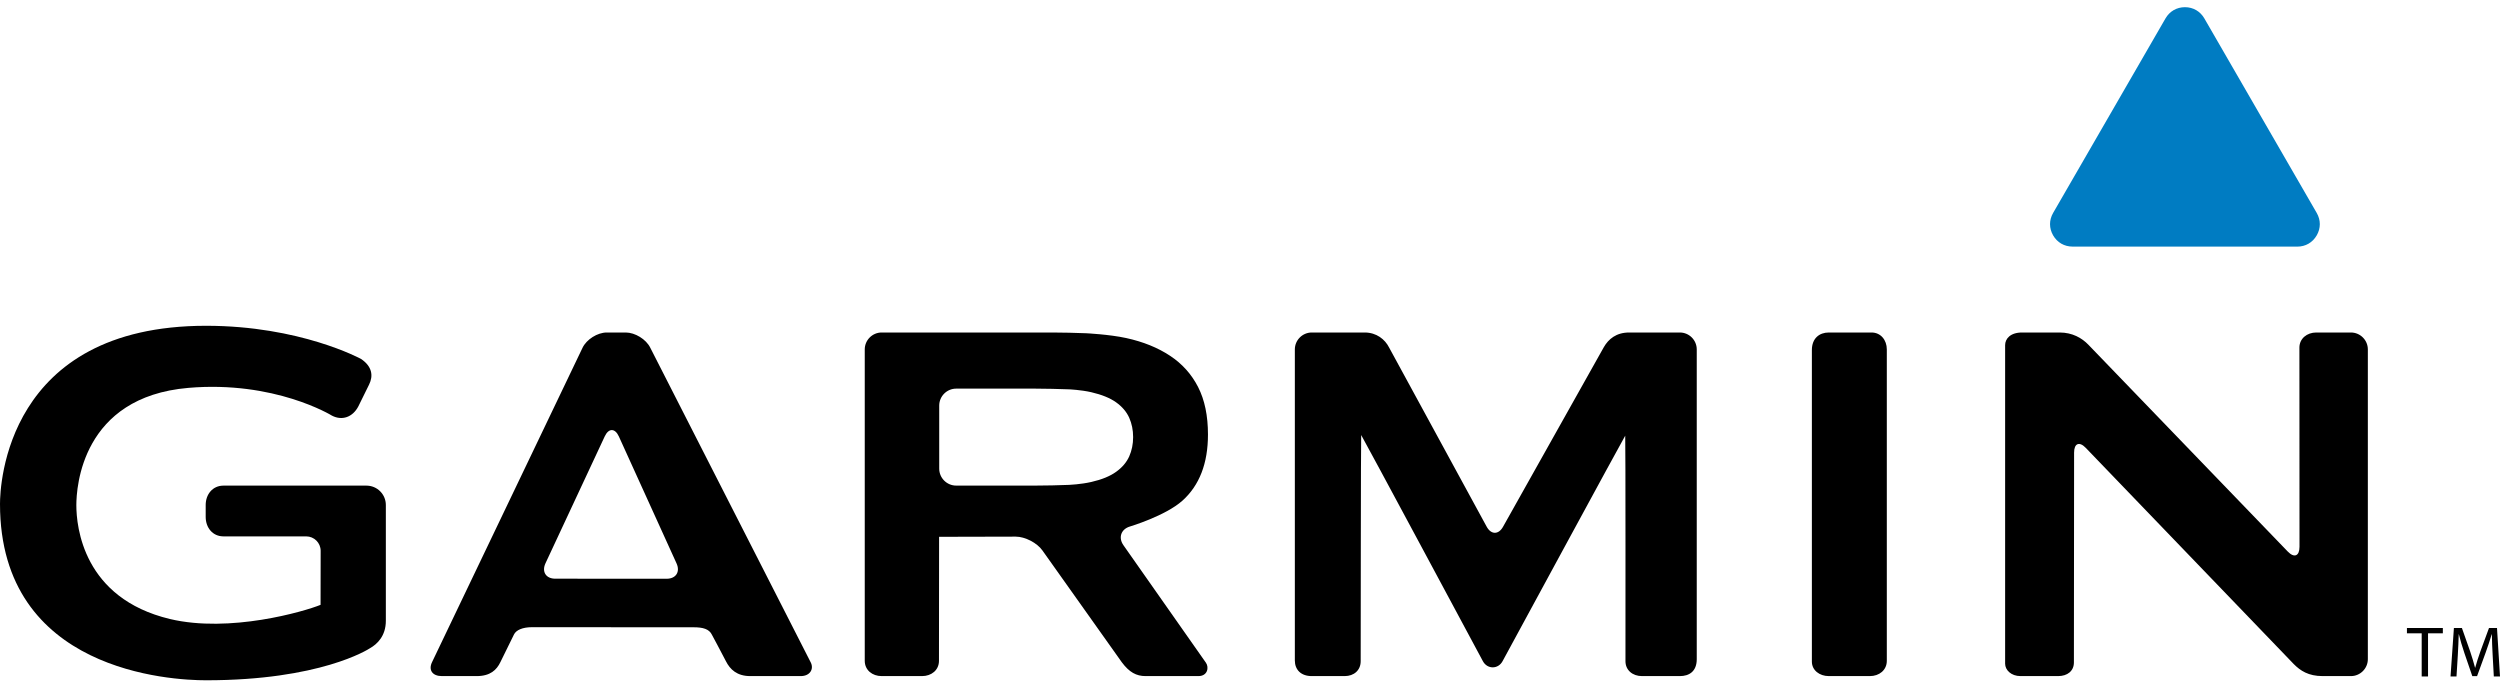
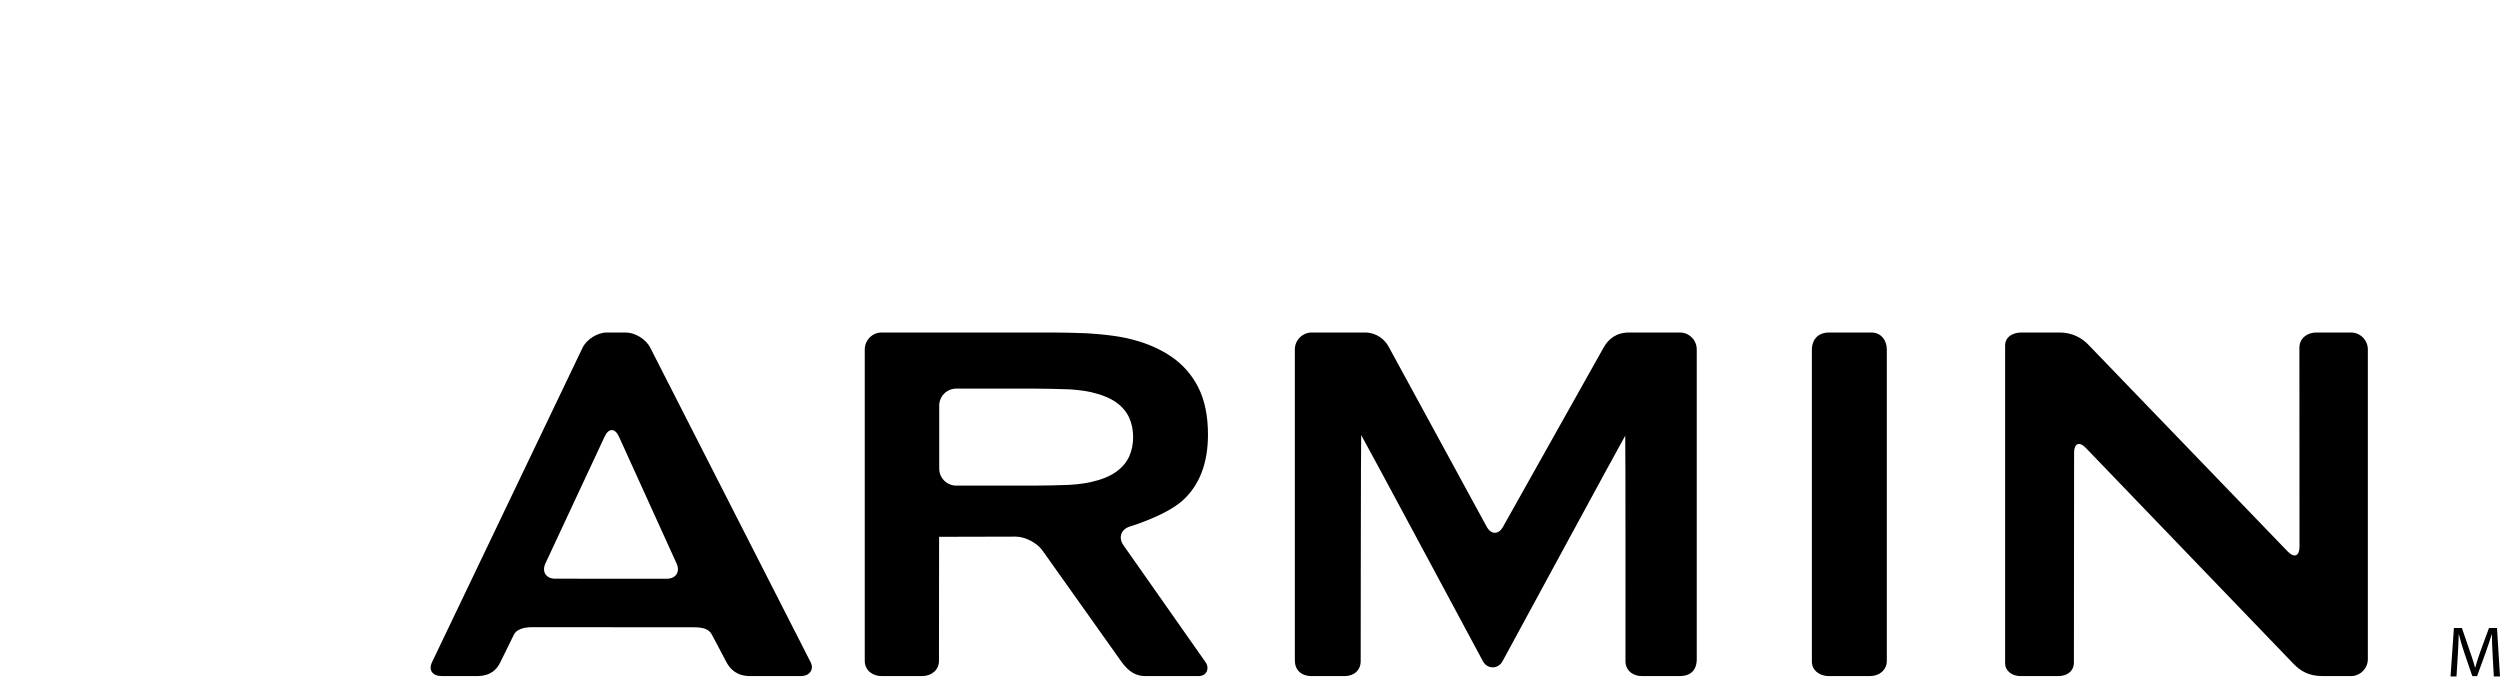
<svg xmlns="http://www.w3.org/2000/svg" width="80" height="22" viewBox="0 0 80 22" fill="none">
  <path d="M20.807 11.124C20.675 10.857 20.322 10.64 20.023 10.64H19.416C19.119 10.64 18.77 10.86 18.641 11.129L13.83 21.179C13.697 21.445 13.842 21.635 14.14 21.635H15.252C15.691 21.635 15.892 21.436 16.011 21.191C16.13 20.946 16.395 20.415 16.446 20.306C16.515 20.16 16.726 20.07 17.024 20.07L22.2 20.073C22.498 20.073 22.69 20.13 22.778 20.306C22.836 20.421 23.1 20.899 23.23 21.16C23.362 21.421 23.582 21.635 24.009 21.635H25.622C25.921 21.635 26.051 21.409 25.944 21.198C25.836 20.988 20.807 11.124 20.807 11.124ZM17.768 18.518C17.47 18.518 17.33 18.296 17.455 18.026L19.351 13.965C19.477 13.694 19.681 13.696 19.804 13.967L21.649 18.028C21.773 18.299 21.63 18.52 21.332 18.52L17.768 18.518ZM57.98 11.202C57.98 11.299 57.98 20.977 57.98 21.172C57.98 21.447 58.223 21.635 58.522 21.635H59.836C60.134 21.635 60.378 21.445 60.378 21.146V11.182C60.378 10.883 60.186 10.64 59.888 10.64H58.522C58.223 10.64 57.98 10.823 57.98 11.202ZM35.95 17.447C35.779 17.203 35.873 16.933 36.158 16.848C36.158 16.848 37.294 16.508 37.838 16.021C38.382 15.532 38.655 14.826 38.655 13.906C38.655 13.304 38.55 12.798 38.34 12.387C38.131 11.977 37.831 11.641 37.44 11.384C37.049 11.125 36.582 10.936 36.037 10.817C35.492 10.699 34.756 10.664 34.756 10.664C34.458 10.651 33.971 10.64 33.673 10.64H28.213C27.916 10.64 27.672 10.883 27.672 11.181V21.146C27.672 21.445 27.916 21.635 28.213 21.635H29.505C29.804 21.635 30.047 21.445 30.047 21.146C30.047 21.146 30.048 17.183 30.051 17.183C30.053 17.183 30.054 17.181 30.054 17.178C30.054 17.175 32.503 17.172 32.503 17.172C32.801 17.172 33.186 17.371 33.358 17.615L35.9 21.195C36.137 21.512 36.361 21.635 36.659 21.635H38.348C38.646 21.635 38.693 21.354 38.59 21.208C38.488 21.062 35.95 17.447 35.95 17.447ZM34.922 15.423C34.587 15.5 34.211 15.516 34.211 15.516C33.913 15.529 33.426 15.539 33.128 15.539H30.597C30.299 15.539 30.055 15.295 30.055 14.997V12.978C30.055 12.68 30.299 12.436 30.597 12.436H33.128C33.426 12.436 33.913 12.447 34.211 12.459C34.211 12.459 34.587 12.474 34.922 12.551C35.257 12.629 35.522 12.736 35.716 12.875C35.911 13.015 36.05 13.179 36.135 13.368C36.218 13.557 36.26 13.762 36.26 13.987C36.26 14.21 36.218 14.417 36.135 14.605C36.05 14.794 35.911 14.958 35.716 15.098C35.522 15.238 35.257 15.347 34.922 15.423ZM74.12 10.64C73.822 10.64 73.581 10.836 73.581 11.123C73.581 11.261 73.584 17.497 73.584 17.497C73.584 17.796 73.415 17.864 73.208 17.649L66.826 11.029C66.619 10.815 66.316 10.64 65.907 10.64H64.707C64.329 10.64 64.164 10.841 64.164 11.045C64.164 11.248 64.164 21.034 64.164 21.238C64.164 21.441 64.358 21.635 64.656 21.635H65.859C66.156 21.635 66.365 21.473 66.365 21.198C66.365 21.061 66.371 14.483 66.371 14.483C66.371 14.185 66.539 14.117 66.746 14.333L73.401 21.251C73.612 21.463 73.869 21.635 74.326 21.635H75.229C75.527 21.635 75.771 21.391 75.771 21.093V11.182C75.771 10.883 75.527 10.64 75.229 10.64L74.12 10.64ZM48.098 16.855C47.954 17.115 47.715 17.114 47.573 16.853L44.453 11.124C44.32 10.858 44.048 10.64 43.669 10.64H41.977C41.679 10.64 41.435 10.883 41.435 11.181V21.134C41.435 21.431 41.63 21.635 41.977 21.635H43.029C43.328 21.635 43.542 21.447 43.542 21.159C43.542 21.022 43.547 13.921 43.558 13.921C43.57 13.921 47.452 21.157 47.452 21.157C47.593 21.42 47.938 21.421 48.081 21.16C48.081 21.16 51.995 13.942 52.007 13.942C52.019 13.942 52.015 20.952 52.015 21.159C52.015 21.447 52.245 21.635 52.543 21.635H53.755C54.053 21.635 54.296 21.486 54.296 21.093V11.182C54.296 10.883 54.053 10.64 53.755 10.64H52.133C51.719 10.64 51.47 10.851 51.322 11.11L48.098 16.855Z" fill="black" />
-   <path d="M0 16.127C0 21.497 5.492 21.769 6.593 21.769C10.238 21.769 11.778 20.784 11.841 20.742C12.069 20.613 12.347 20.352 12.347 19.865V16.159C12.347 15.818 12.069 15.54 11.727 15.54H7.149C6.806 15.54 6.582 15.818 6.582 16.159V16.543C6.582 16.885 6.806 17.164 7.149 17.164H9.797C10.053 17.164 10.261 17.371 10.261 17.627C10.261 17.627 10.258 19.252 10.258 19.355C9.735 19.568 7.352 20.264 5.437 19.808C2.66 19.143 2.443 16.852 2.443 16.166C2.443 15.589 2.616 12.704 6.027 12.412C8.788 12.175 10.606 13.29 10.624 13.301C10.949 13.469 11.285 13.349 11.466 13.006C11.467 13.003 11.81 12.308 11.81 12.308C11.953 12.021 11.905 11.725 11.556 11.488C11.533 11.475 9.597 10.425 6.594 10.425C0.185 10.425 0 15.544 0 16.127Z" fill="black" />
-   <path d="M77.494 20.266H77.022V20.096H78.171V20.266H77.697V21.647H77.494V20.266Z" fill="black" />
-   <path d="M79.765 20.966C79.754 20.749 79.74 20.487 79.74 20.296H79.735C79.68 20.475 79.618 20.671 79.54 20.885L79.266 21.637H79.114L78.861 20.899C78.787 20.678 78.728 20.48 78.684 20.296H78.679C78.674 20.489 78.663 20.747 78.649 20.982L78.608 21.646H78.417L78.525 20.096H78.781L79.045 20.846C79.109 21.037 79.16 21.207 79.202 21.368H79.206C79.248 21.212 79.303 21.041 79.372 20.846L79.648 20.096H79.904L80 21.646H79.802L79.765 20.966Z" fill="black" />
-   <path d="M73.513 7.892L66.322 7.891C66.058 7.891 65.832 7.76 65.7 7.532C65.568 7.304 65.568 7.042 65.7 6.814L69.296 0.589C69.428 0.361 69.654 0.23 69.918 0.23C70.181 0.23 70.407 0.361 70.539 0.589L74.135 6.814C74.267 7.043 74.267 7.304 74.135 7.532C74.003 7.761 73.777 7.892 73.513 7.892Z" fill="#007CC2" />
+   <path d="M79.765 20.966C79.754 20.749 79.74 20.487 79.74 20.296H79.735C79.68 20.475 79.618 20.671 79.54 20.885L79.266 21.637H79.114L78.861 20.899C78.787 20.678 78.728 20.48 78.684 20.296H78.679C78.674 20.489 78.663 20.747 78.649 20.982L78.608 21.646H78.417L78.525 20.096H78.781C79.109 21.037 79.16 21.207 79.202 21.368H79.206C79.248 21.212 79.303 21.041 79.372 20.846L79.648 20.096H79.904L80 21.646H79.802L79.765 20.966Z" fill="black" />
</svg>